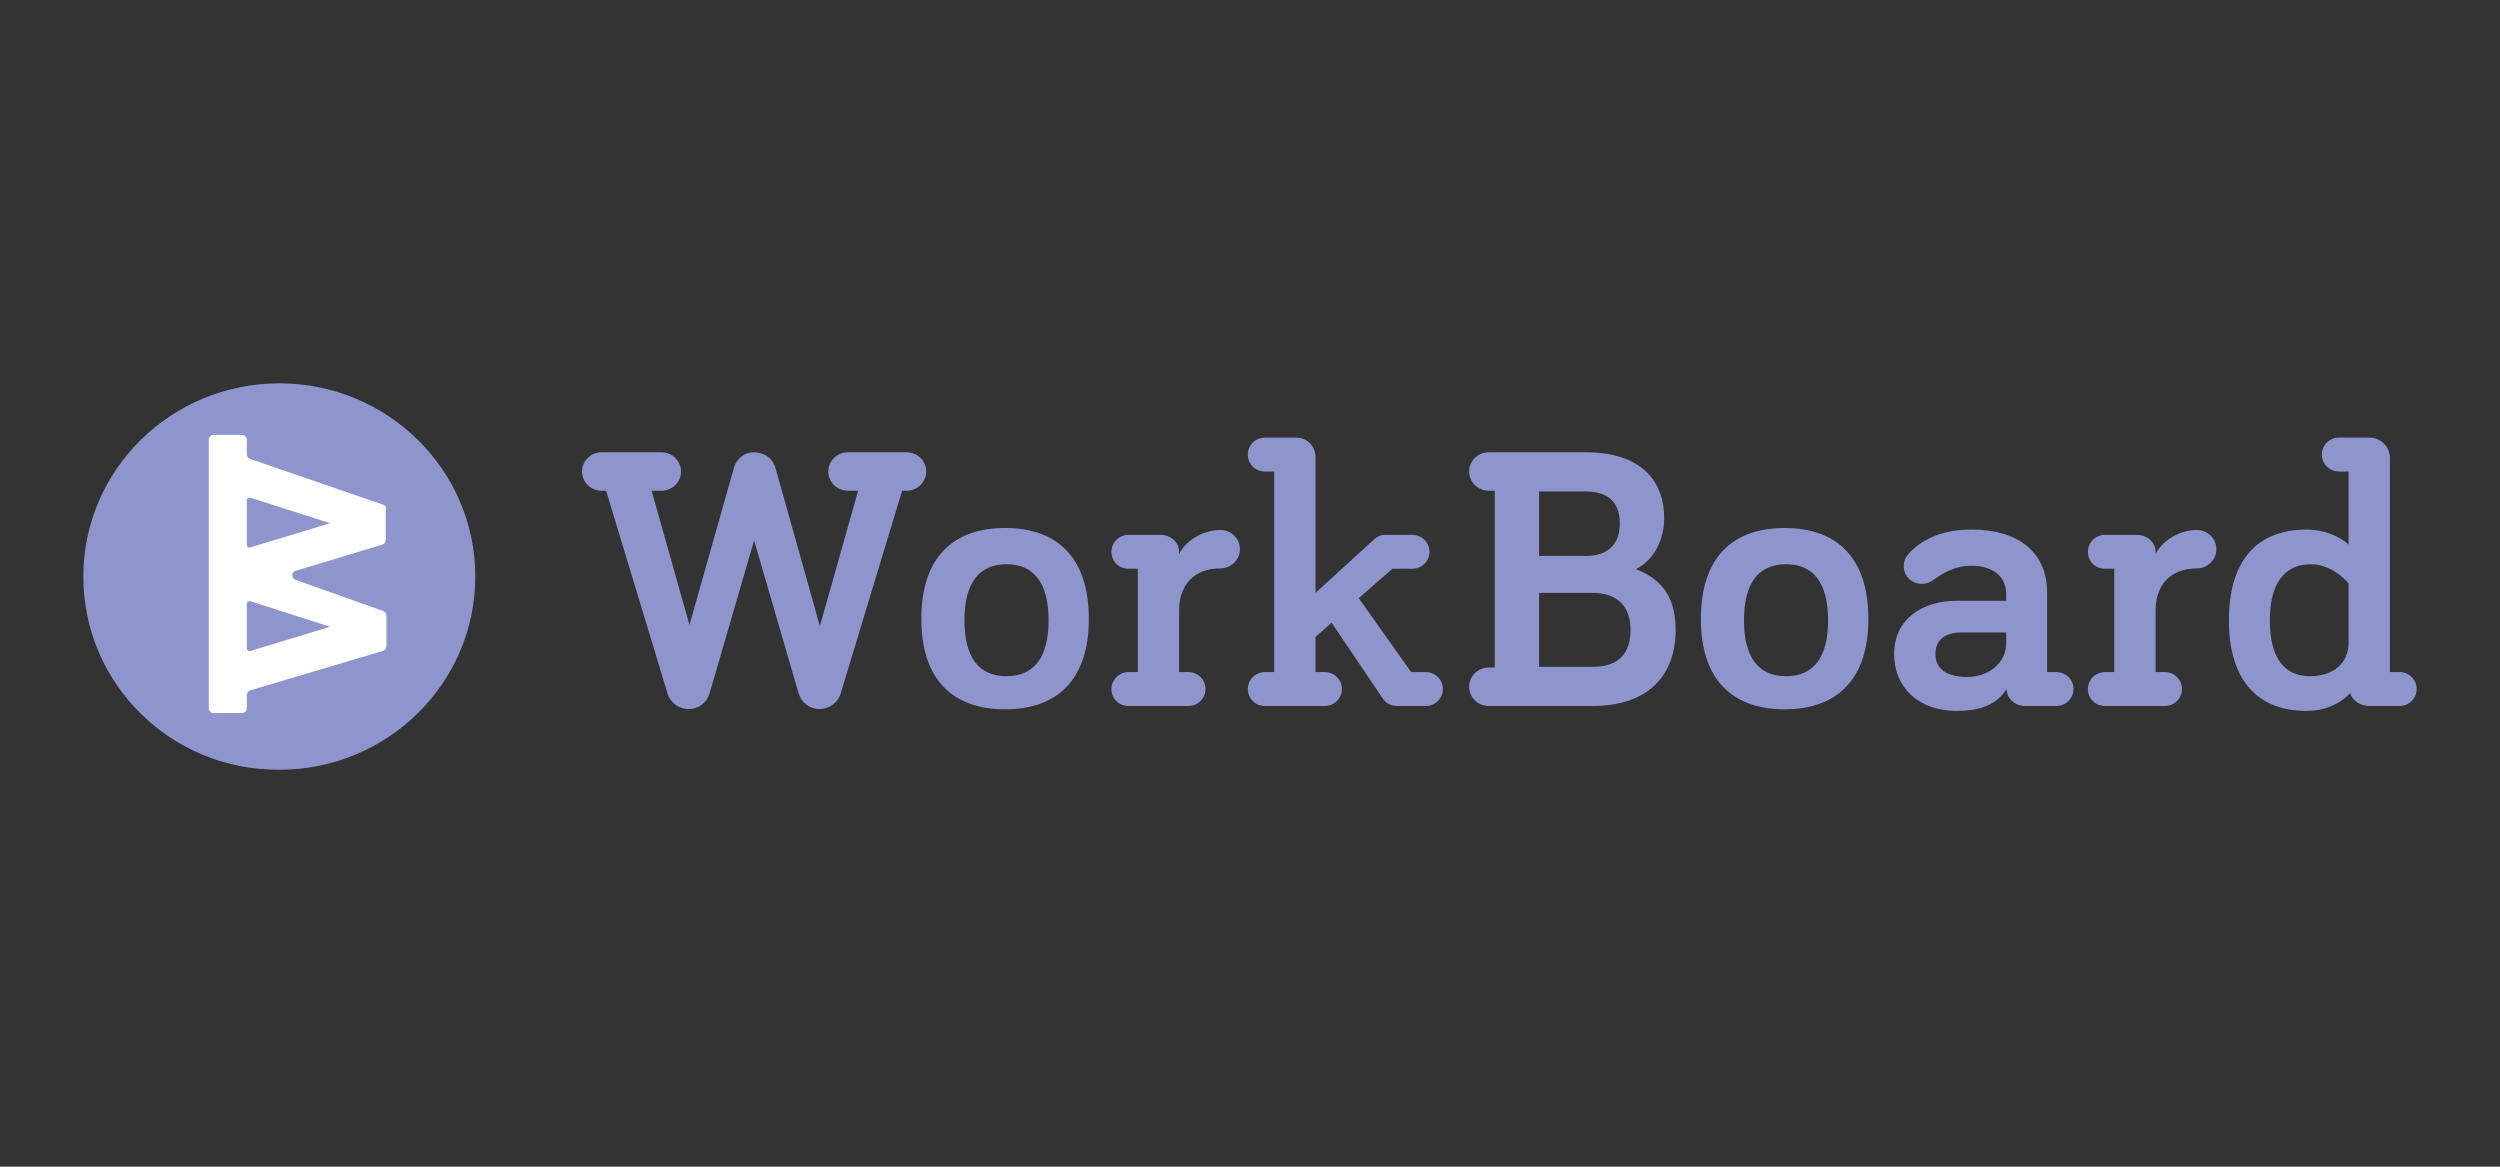
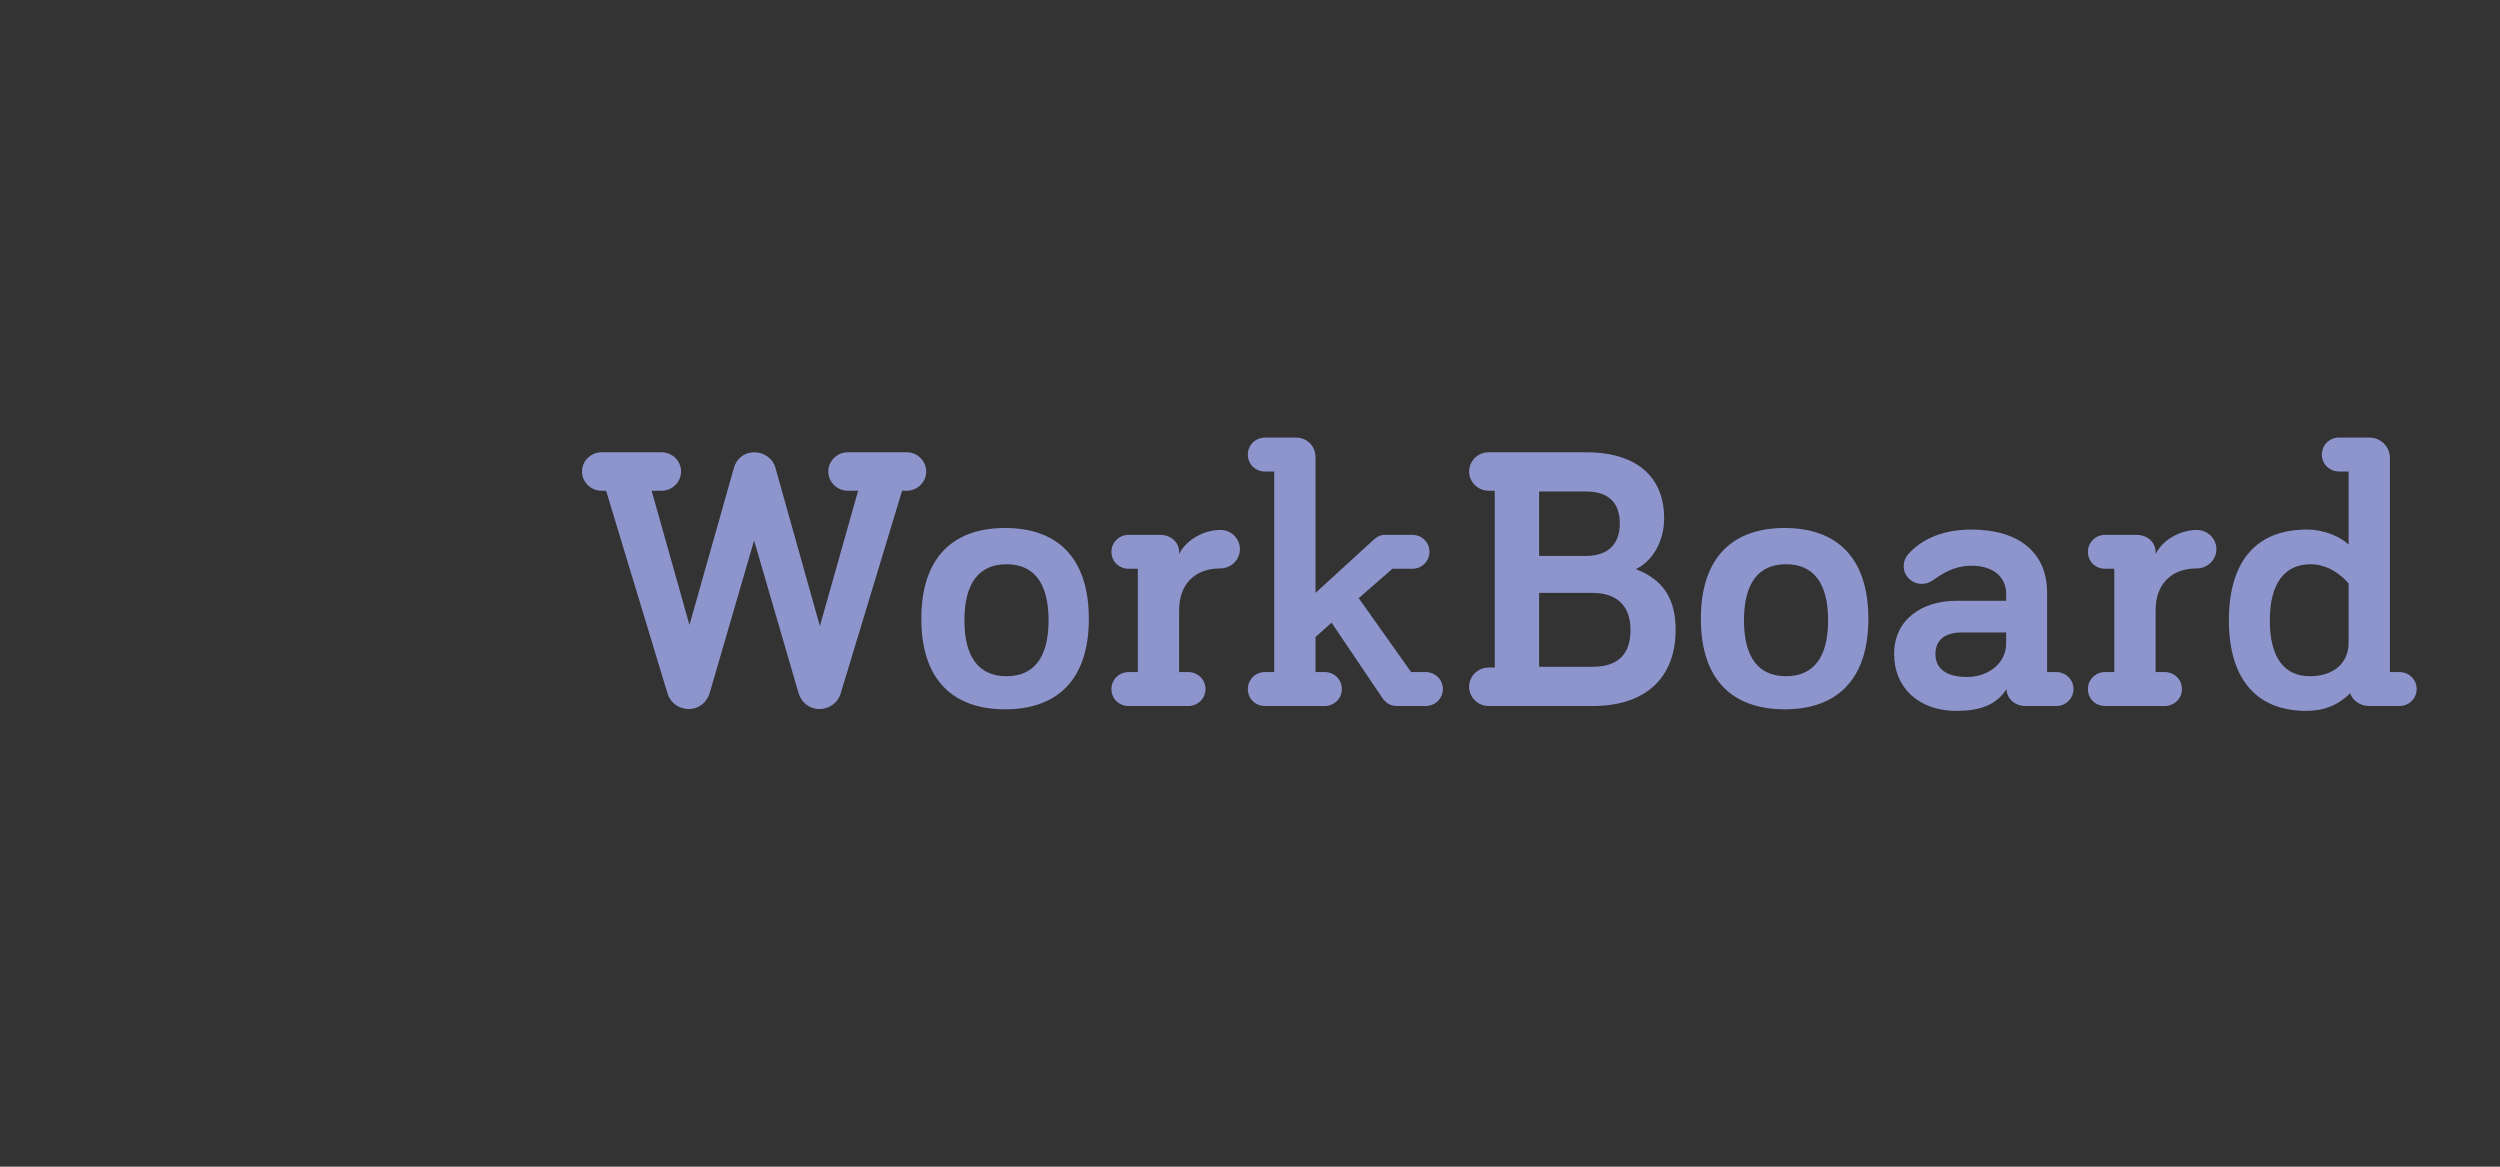
<svg xmlns="http://www.w3.org/2000/svg" width="150" height="70" viewBox="0 0 150 70" fill="none">
  <rect x="0" y="0" width="150" height="70" fill="#333333" stroke="none" />
  <g clip-path="url(#clip0_9942_15856)">
-     <path fill-rule="evenodd" clip-rule="evenodd" d="M5 34.592C5 28.194 10.268 23 16.759 23C23.25 23 28.518 28.194 28.518 34.592C28.518 40.991 23.25 46.184 16.759 46.184C10.268 46.226 5 41.032 5 34.592Z" fill="#8E95CD" />
-     <path fill-rule="evenodd" clip-rule="evenodd" d="M22.976 30.275L15.022 27.541C14.895 27.5 14.81 27.376 14.81 27.251V26.381C14.81 26.216 14.684 26.092 14.514 26.092H12.822C12.653 26.092 12.526 26.216 12.526 26.381V29.902V31.021V42.495C12.526 42.66 12.653 42.785 12.822 42.785H14.514C14.684 42.785 14.81 42.66 14.81 42.495V41.708C14.81 41.583 14.895 41.459 15.022 41.418L22.976 39.057C23.103 39.015 23.188 38.891 23.188 38.767V36.944C23.188 36.82 23.103 36.696 22.976 36.654L17.73 34.79C17.476 34.707 17.476 34.334 17.73 34.252L22.934 32.678C23.061 32.636 23.145 32.512 23.145 32.388V30.524C23.188 30.399 23.103 30.317 22.976 30.275ZM19.803 37.607L15.022 39.057C14.895 39.098 14.81 39.015 14.81 38.891V36.24C14.81 36.116 14.937 36.033 15.022 36.074L19.803 37.607ZM19.803 31.393L15.022 32.843C14.895 32.885 14.81 32.802 14.81 32.678V30.027C14.81 29.902 14.937 29.82 15.022 29.861L19.803 31.393Z" fill="white" />
    <path fill-rule="evenodd" clip-rule="evenodd" d="M54.401 29.444H54.126L50.432 41.636C50.271 42.157 49.767 42.541 49.17 42.541C48.55 42.541 48.069 42.134 47.908 41.568L45.246 32.43L42.584 41.568C42.424 42.134 41.942 42.541 41.322 42.541C40.726 42.541 40.221 42.157 40.06 41.636L36.366 29.444H36.091C35.449 29.444 34.921 28.924 34.921 28.29C34.921 27.657 35.449 27.137 36.091 27.137H39.693C40.336 27.137 40.864 27.657 40.864 28.29C40.864 28.924 40.336 29.444 39.693 29.444H39.097L41.368 37.497L44.03 28.087C44.191 27.499 44.673 27.137 45.246 27.137C45.843 27.137 46.37 27.499 46.531 28.087L49.193 37.565L51.487 29.444H50.868C50.225 29.444 49.698 28.924 49.698 28.29C49.698 27.657 50.225 27.137 50.868 27.137H54.401C55.044 27.137 55.572 27.657 55.572 28.29C55.572 28.924 55.044 29.444 54.401 29.444ZM71.298 42.36H67.718C67.144 42.36 66.686 41.93 66.686 41.342C66.686 40.777 67.144 40.324 67.718 40.324H68.269V34.126H67.718C67.144 34.126 66.686 33.697 66.686 33.108C66.686 32.543 67.144 32.091 67.718 32.091H69.6C70.219 32.091 70.747 32.498 70.747 33.131V33.244C71.183 32.362 72.261 31.797 73.225 31.797C73.868 31.797 74.395 32.317 74.395 32.95C74.395 33.584 73.868 34.104 73.225 34.104C71.642 34.104 70.747 35.099 70.747 36.615V40.324H71.298C71.871 40.324 72.33 40.777 72.33 41.342C72.33 41.908 71.871 42.36 71.298 42.36ZM79.482 42.36H75.902C75.329 42.36 74.87 41.93 74.87 41.342C74.87 40.777 75.329 40.324 75.902 40.324H76.453V28.29H75.902C75.329 28.29 74.87 27.861 74.87 27.273C74.87 26.707 75.329 26.255 75.902 26.255H77.761C78.426 26.255 78.931 26.775 78.931 27.431V35.574L82.419 32.385C82.648 32.181 82.832 32.091 83.13 32.091H84.736C85.31 32.091 85.769 32.543 85.769 33.108C85.769 33.674 85.31 34.126 84.736 34.126H83.543L81.524 35.891L84.668 40.324H85.54C86.113 40.324 86.572 40.777 86.572 41.342C86.572 41.908 86.113 42.36 85.54 42.36H83.841C83.406 42.36 83.13 42.157 82.947 41.885L79.895 37.361L78.931 38.221V40.324H79.482C80.055 40.324 80.514 40.777 80.514 41.342C80.514 41.908 80.055 42.36 79.482 42.36ZM95.559 42.36H89.318C88.675 42.36 88.147 41.84 88.147 41.206C88.147 40.573 88.675 40.053 89.318 40.053H89.685V29.444H89.318C88.675 29.444 88.147 28.924 88.147 28.29C88.147 27.657 88.675 27.137 89.318 27.137H95.146C98.611 27.137 99.85 28.992 99.85 31.073C99.85 32.566 99.093 33.697 98.152 34.149C99.873 34.805 100.538 36.026 100.538 37.791C100.538 40.55 98.863 42.36 95.559 42.36ZM92.347 35.574V40.008H95.559C97.188 40.008 97.831 39.148 97.831 37.791C97.831 36.411 97.073 35.574 95.559 35.574H92.347ZM92.347 29.489V33.357H95.146C96.591 33.357 97.188 32.543 97.188 31.412C97.188 30.236 96.591 29.489 95.146 29.489H92.347ZM112.102 37.13C112.102 40.818 110.174 42.559 107.077 42.559C103.979 42.559 102.052 40.818 102.052 37.13C102.052 33.421 103.979 31.679 107.077 31.679C110.174 31.679 112.102 33.421 112.102 37.13ZM107.162 40.573C108.814 40.573 109.686 39.442 109.686 37.225C109.686 34.986 108.814 33.855 107.162 33.855C105.51 33.855 104.638 34.986 104.638 37.225C104.638 39.442 105.51 40.573 107.162 40.573ZM123.377 42.36H121.519C120.899 42.36 120.394 41.908 120.394 41.342C119.775 42.315 118.765 42.654 117.388 42.654C115.14 42.654 113.648 41.274 113.648 39.239C113.648 37.135 115.369 36.049 117.365 36.049H120.371V35.642C120.371 34.624 119.614 33.945 118.283 33.945C117.274 33.945 116.562 34.398 115.989 34.805C115.759 34.963 115.576 35.031 115.3 35.031C114.704 35.031 114.222 34.556 114.222 33.968C114.222 33.719 114.314 33.448 114.52 33.222C115.163 32.52 116.31 31.774 118.283 31.774C121.128 31.774 122.826 33.154 122.826 35.551V40.324H123.377C123.951 40.324 124.41 40.777 124.41 41.342C124.41 41.908 123.951 42.36 123.377 42.36ZM116.126 39.239C116.126 40.098 116.746 40.618 118.031 40.618C119.247 40.618 120.371 39.849 120.371 38.583V37.949H117.687C116.677 37.949 116.126 38.424 116.126 39.239ZM129.886 42.36H126.307C125.733 42.36 125.274 41.93 125.274 41.342C125.274 40.777 125.733 40.324 126.307 40.324H126.857V34.126H126.307C125.733 34.126 125.274 33.697 125.274 33.108C125.274 32.543 125.733 32.091 126.307 32.091H128.188C128.808 32.091 129.336 32.498 129.336 33.131V33.244C129.772 32.362 130.85 31.797 131.814 31.797C132.456 31.797 132.984 32.317 132.984 32.95C132.984 33.584 132.456 34.104 131.814 34.104C130.23 34.104 129.336 35.099 129.336 36.615V40.324H129.886C130.46 40.324 130.919 40.777 130.919 41.342C130.919 41.908 130.46 42.36 129.886 42.36ZM140.342 28.29C139.768 28.29 139.31 27.838 139.31 27.273C139.31 26.707 139.768 26.255 140.342 26.255H142.155C142.843 26.255 143.394 26.797 143.394 27.476V40.324H143.967C144.541 40.324 145 40.777 145 41.342C145 41.908 144.541 42.36 143.967 42.36H142.155C141.604 42.36 141.145 42.021 141.008 41.591C140.296 42.315 139.424 42.654 138.369 42.654C135.546 42.654 133.734 40.912 133.734 37.225C133.734 33.538 135.501 31.774 138.392 31.774C139.493 31.774 140.457 32.226 140.916 32.679V28.29H140.342ZM140.916 35.009C140.916 35.009 140.021 33.855 138.644 33.855C137.084 33.855 136.189 34.986 136.189 37.225C136.189 39.442 137.038 40.573 138.598 40.573C139.998 40.573 140.916 39.804 140.916 38.56V35.009Z" fill="#8E95CD" />
    <path fill-rule="evenodd" clip-rule="evenodd" d="M65.33 37.13C65.33 40.818 63.403 42.559 60.305 42.559C57.208 42.559 55.28 40.818 55.28 37.13C55.28 33.421 57.208 31.679 60.305 31.679C63.403 31.679 65.33 33.421 65.33 37.13ZM60.39 40.573C62.042 40.573 62.914 39.442 62.914 37.225C62.914 34.986 62.042 33.855 60.39 33.855C58.738 33.855 57.866 34.986 57.866 37.225C57.866 39.442 58.738 40.573 60.39 40.573Z" fill="#8E95CD" />
  </g>
  <defs>
    <clipPath id="clip0_9942_15856">
      <rect width="140" height="23.185" fill="white" transform="translate(5 23)" />
    </clipPath>
  </defs>
</svg>